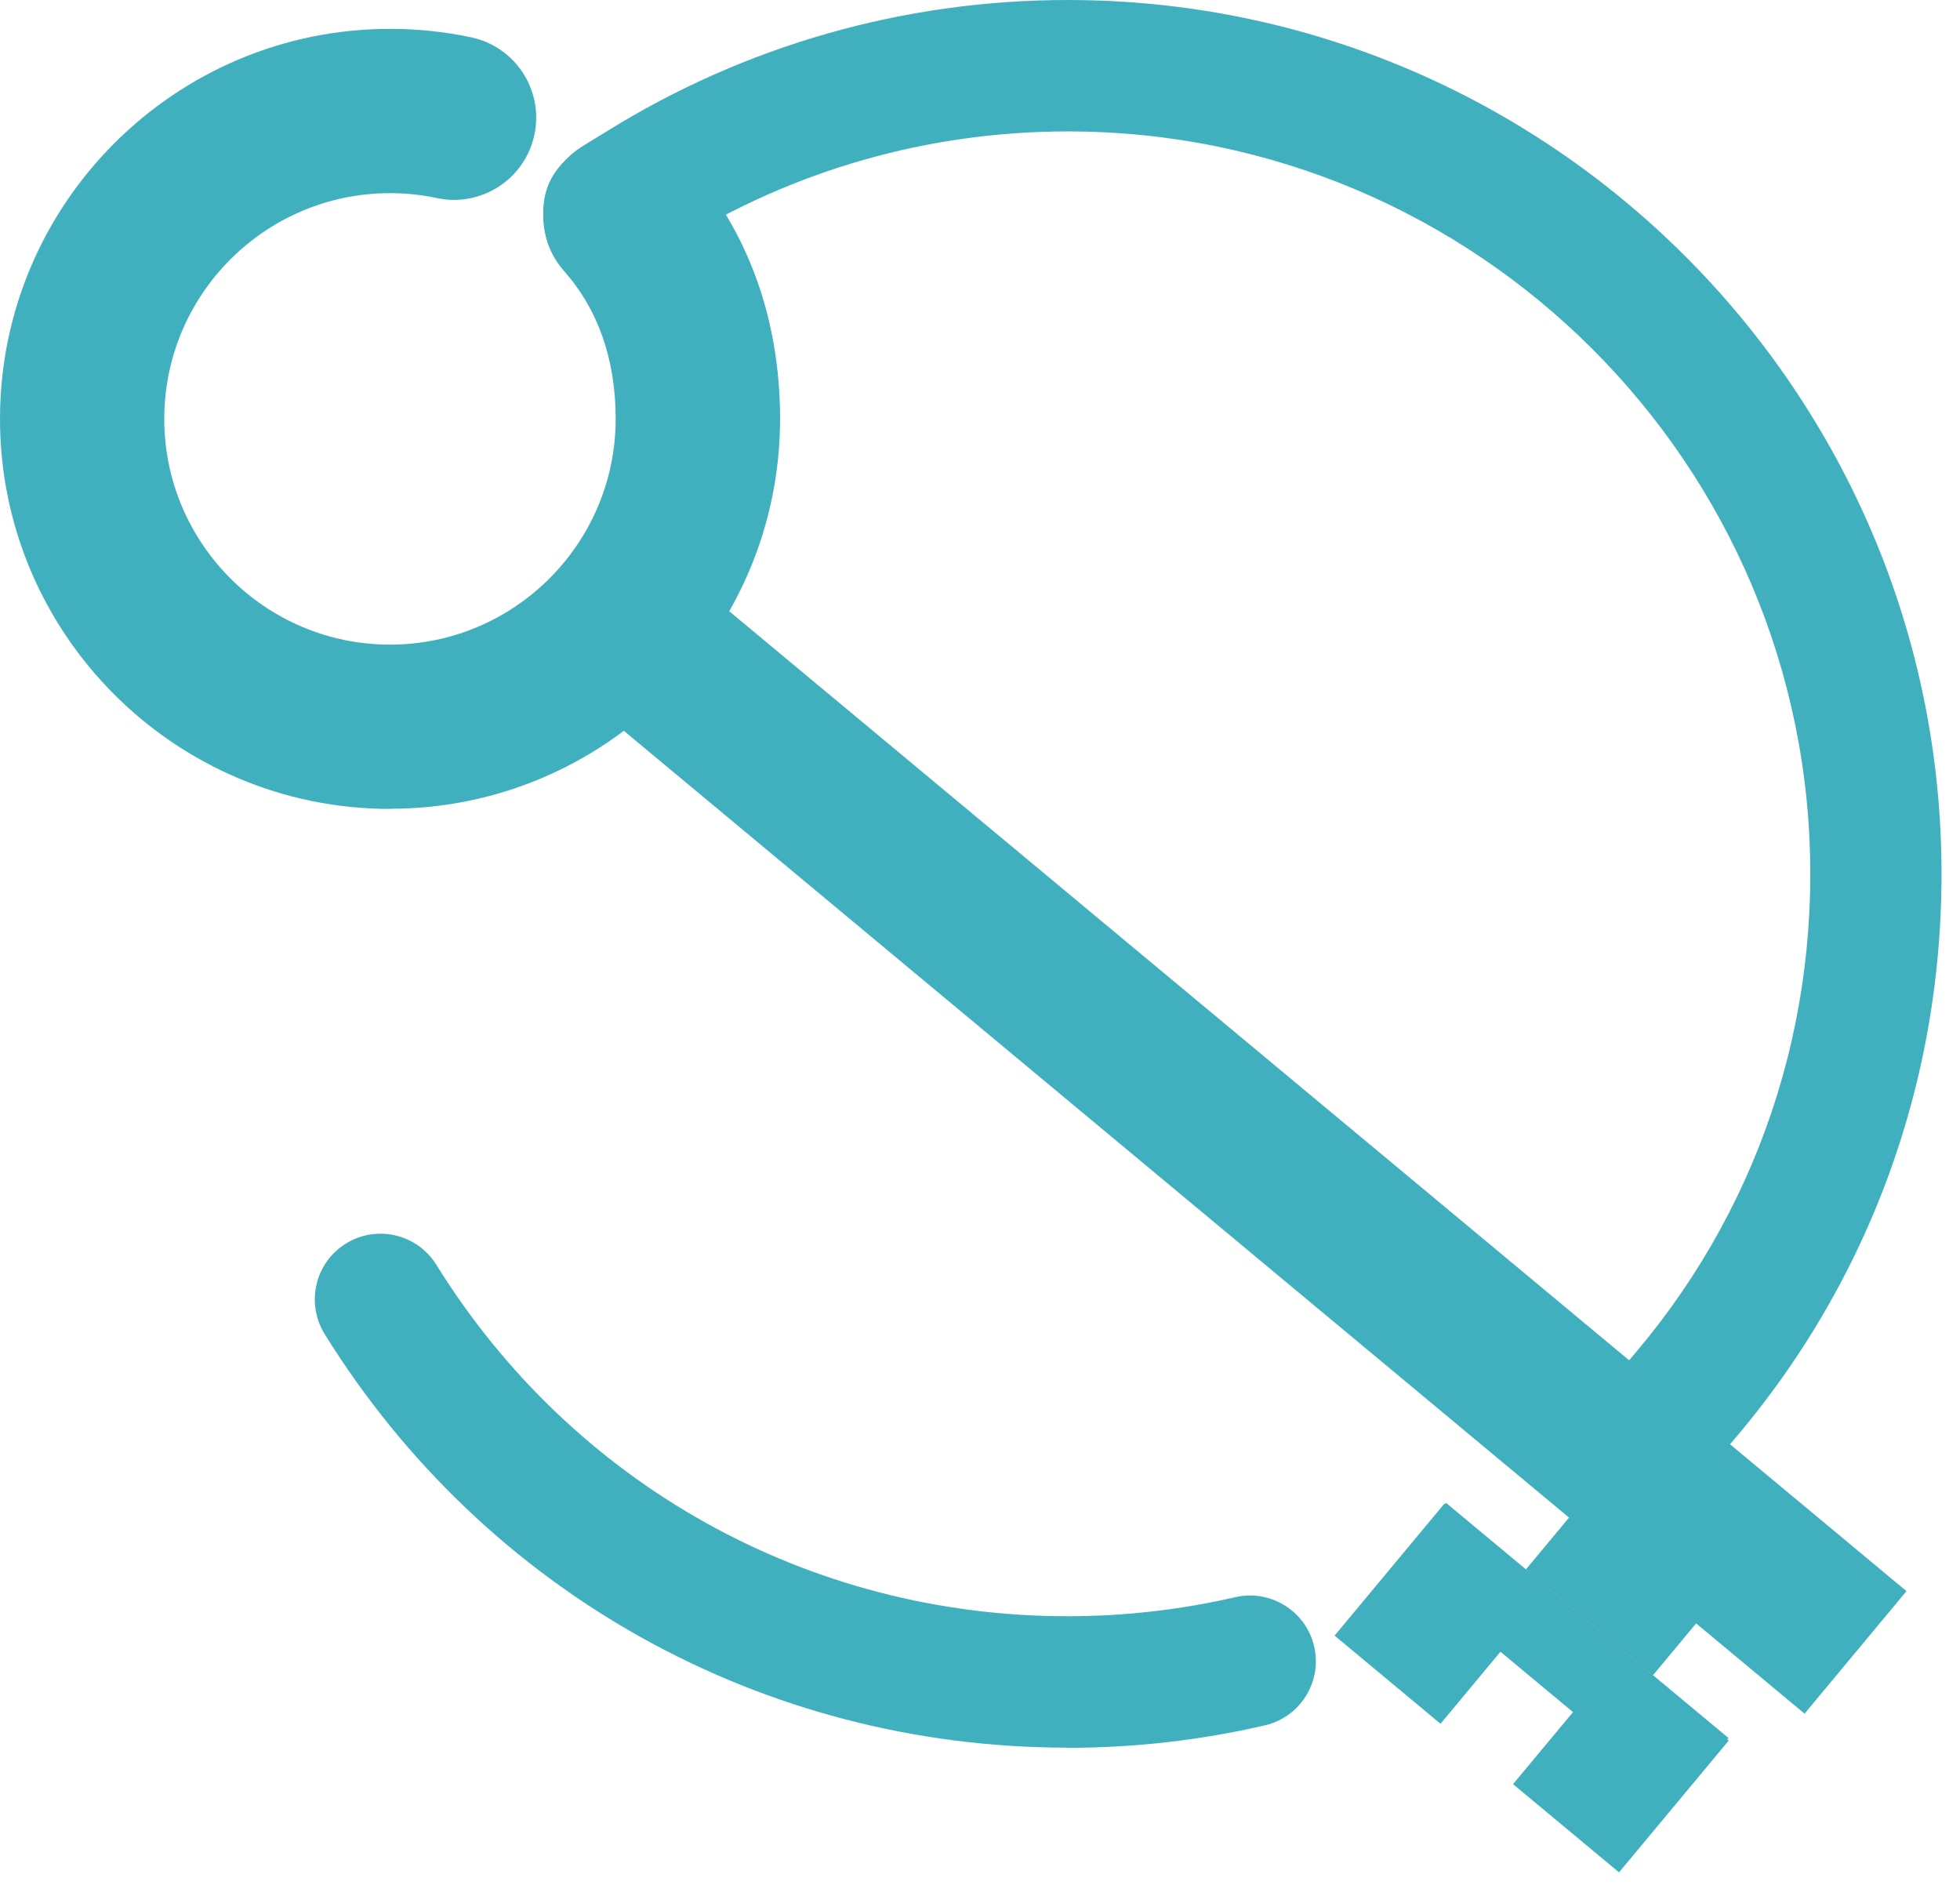
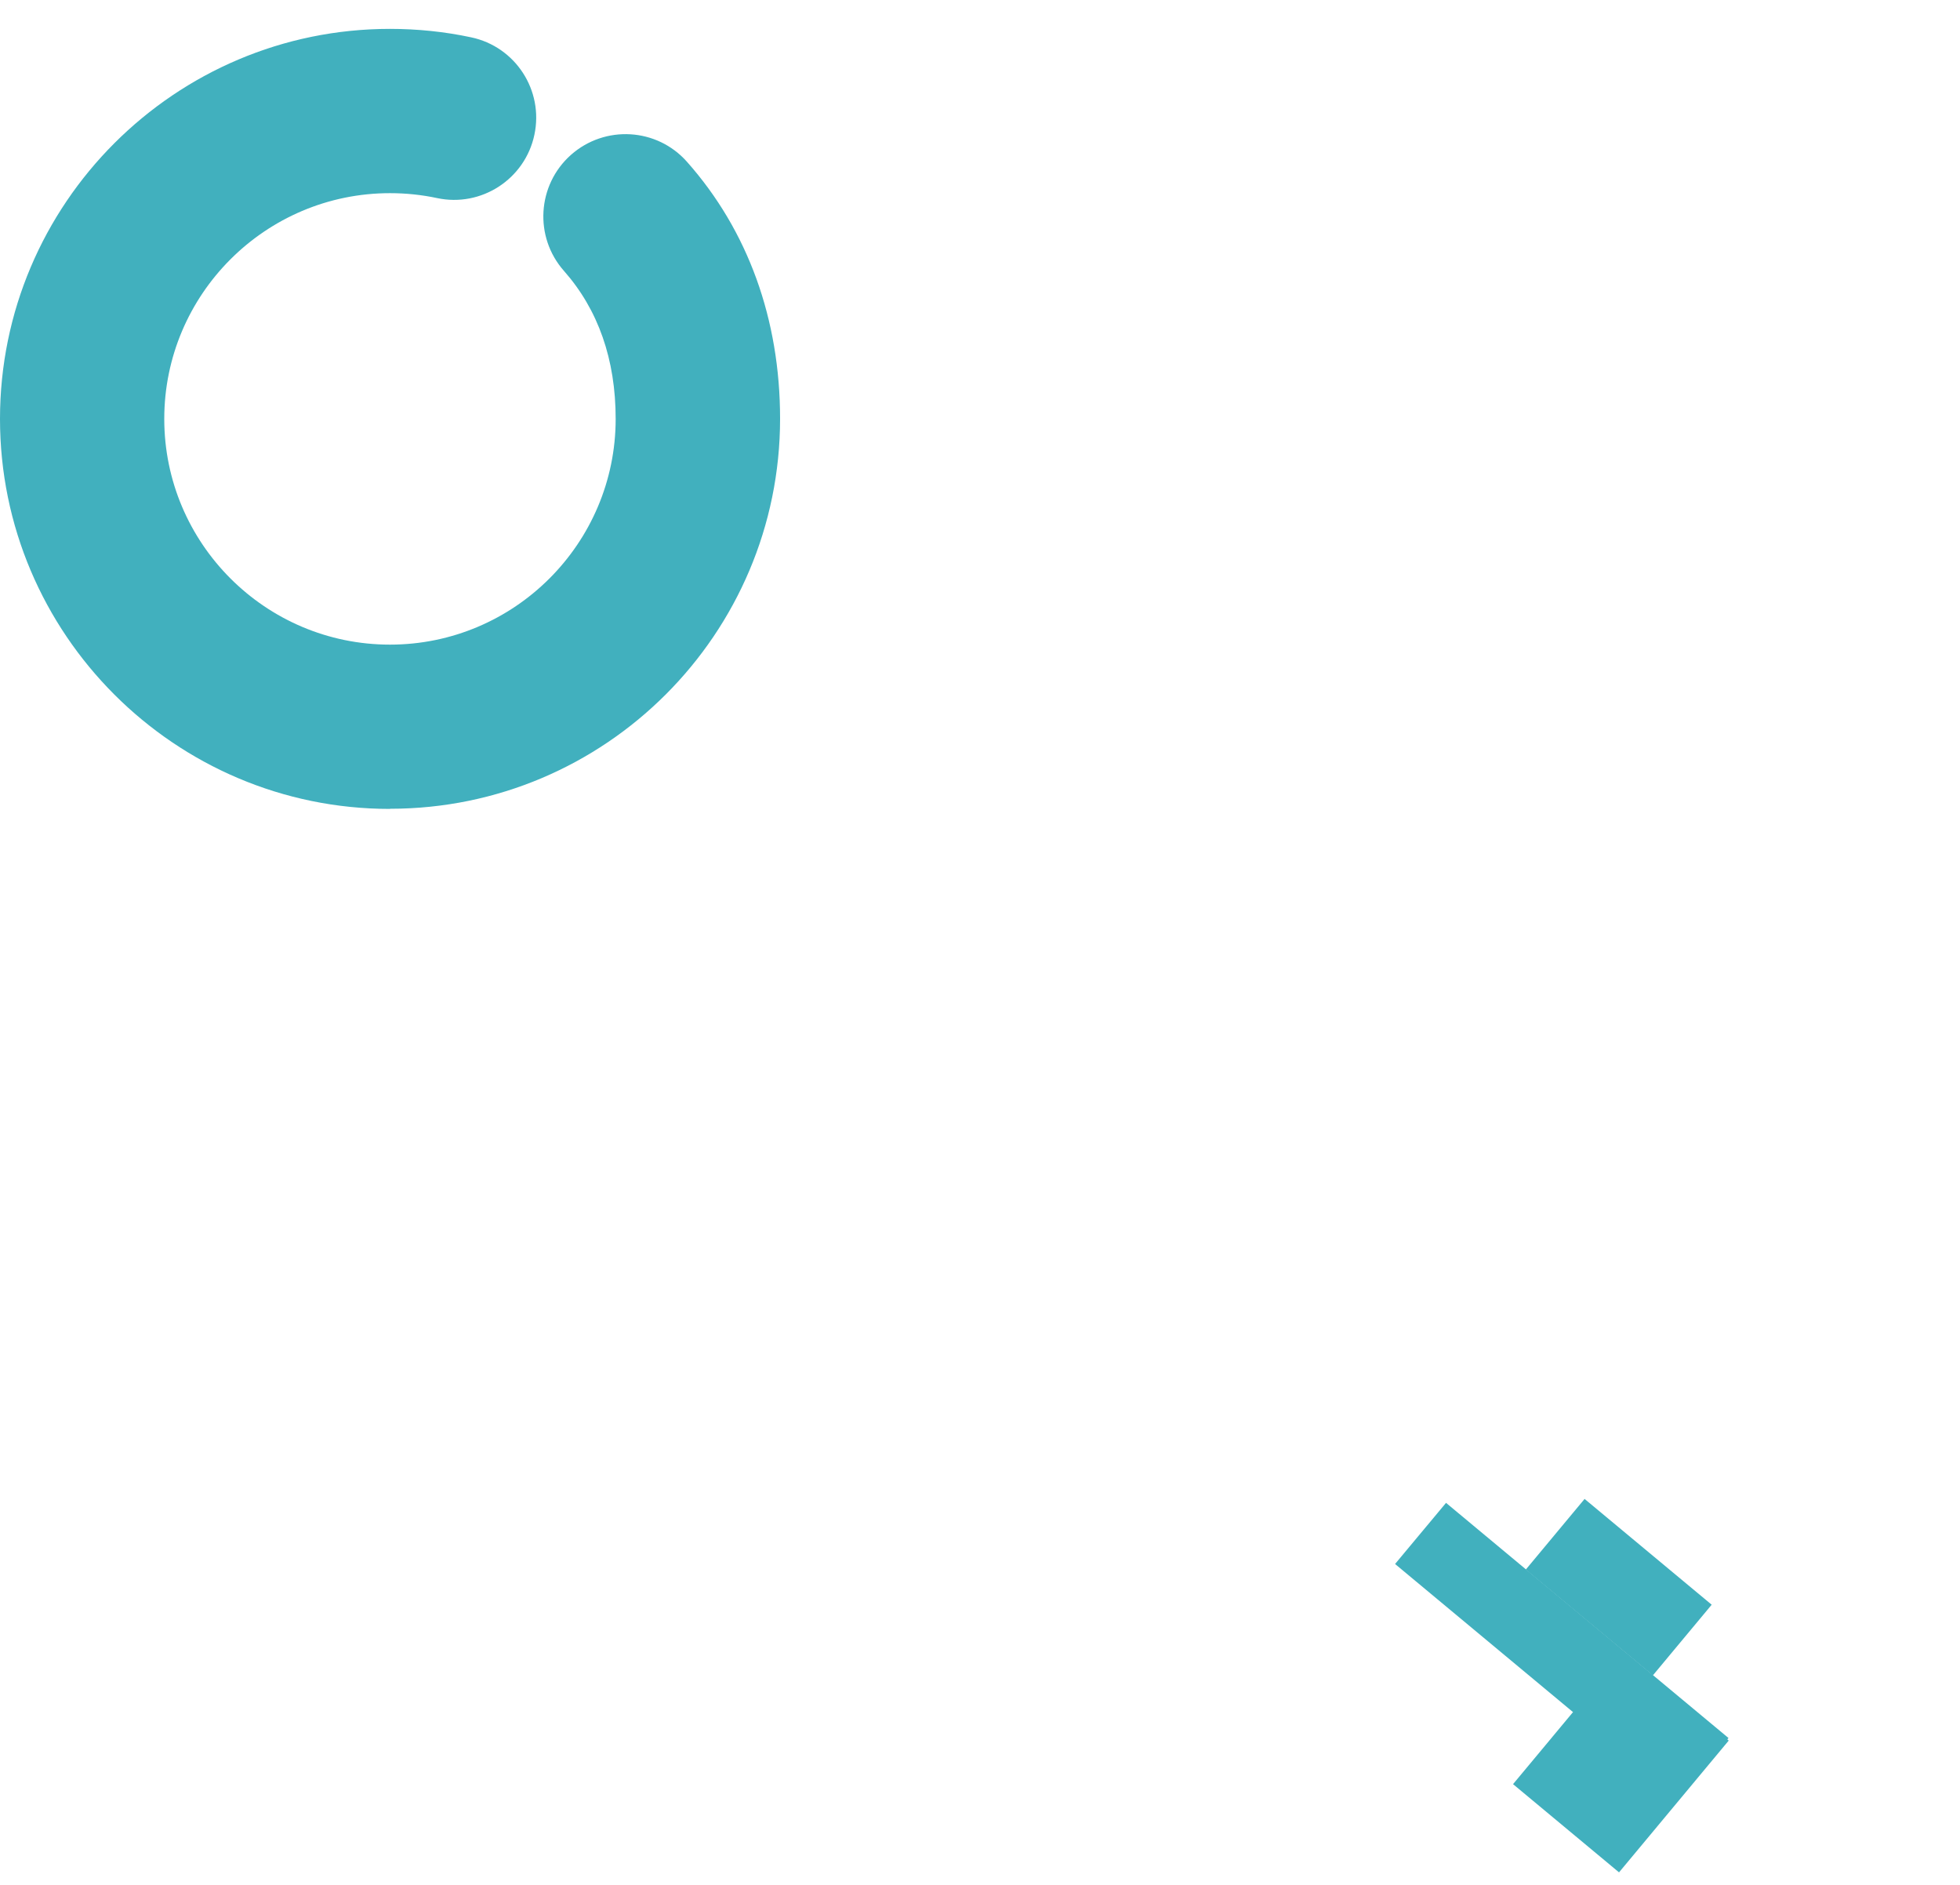
<svg xmlns="http://www.w3.org/2000/svg" width="26" height="25" viewBox="0 0 26 25" fill="none">
-   <path d="M21.621 20.163C21.839 20.163 22.057 20.081 22.229 19.918C24.503 17.715 25.755 14.757 25.755 11.592C25.755 5.2 20.555 0 14.163 0C11.99 0 9.872 0.605 8.038 1.749C7.63 2.004 7.011 2.293 7.267 3.218C7.396 3.683 8.554 3.483 8.961 3.229C10.518 2.256 12.318 1.743 14.165 1.743C19.595 1.743 24.014 6.162 24.014 11.592C24.014 14.282 22.95 16.794 21.018 18.667C20.671 19.001 20.663 19.553 20.997 19.9C21.169 20.077 21.395 20.165 21.623 20.165L21.621 20.163Z" fill="#41B0BE" />
-   <path d="M14.162 23.182C15.046 23.182 15.927 23.082 16.779 22.884C17.248 22.776 17.541 22.307 17.433 21.838C17.325 21.37 16.854 21.076 16.387 21.184C15.662 21.351 14.914 21.437 14.162 21.437C10.731 21.437 7.6 19.694 5.788 16.775C5.534 16.366 4.997 16.241 4.588 16.494C4.178 16.749 4.054 17.285 4.307 17.695C6.439 21.129 10.124 23.18 14.162 23.18V23.182Z" fill="#41B0BE" />
  <path d="M5.175 10.727C8.029 10.727 10.348 8.408 10.348 5.554C10.348 4.235 9.922 3.057 9.113 2.146C8.714 1.695 8.025 1.655 7.574 2.054C7.124 2.454 7.083 3.143 7.481 3.593C7.935 4.107 8.167 4.767 8.167 5.556C8.167 7.207 6.824 8.55 5.173 8.55C3.522 8.55 2.179 7.207 2.179 5.556C2.179 3.905 3.522 2.562 5.173 2.562C5.385 2.562 5.595 2.584 5.797 2.627C6.384 2.753 6.965 2.376 7.089 1.787C7.214 1.198 6.838 0.619 6.249 0.495C5.899 0.42 5.536 0.383 5.173 0.383C2.322 0.383 0 2.702 0 5.556C0 8.408 2.32 10.729 5.173 10.729L5.175 10.727Z" fill="#41B0BE" />
-   <path d="M7.265 8.852L23.938 22.729L25.29 21.104L8.617 7.228L7.265 8.852Z" fill="#41B0BE" />
  <path d="M20.24 20.818L21.926 22.221L22.706 21.284L21.02 19.881L20.24 20.818Z" fill="#41B0BE" />
  <path d="M18.506 20.744L22.254 23.863L22.929 23.052L19.182 19.933L18.506 20.744Z" fill="#41B0BE" />
  <path d="M20.071 23.664L21.477 24.834L22.932 23.086L21.526 21.916L20.071 23.664Z" fill="#41B0BE" />
-   <path d="M17.704 21.694L19.109 22.863L20.564 21.115L19.159 19.945L17.704 21.694Z" fill="#41B0BE" />
</svg>